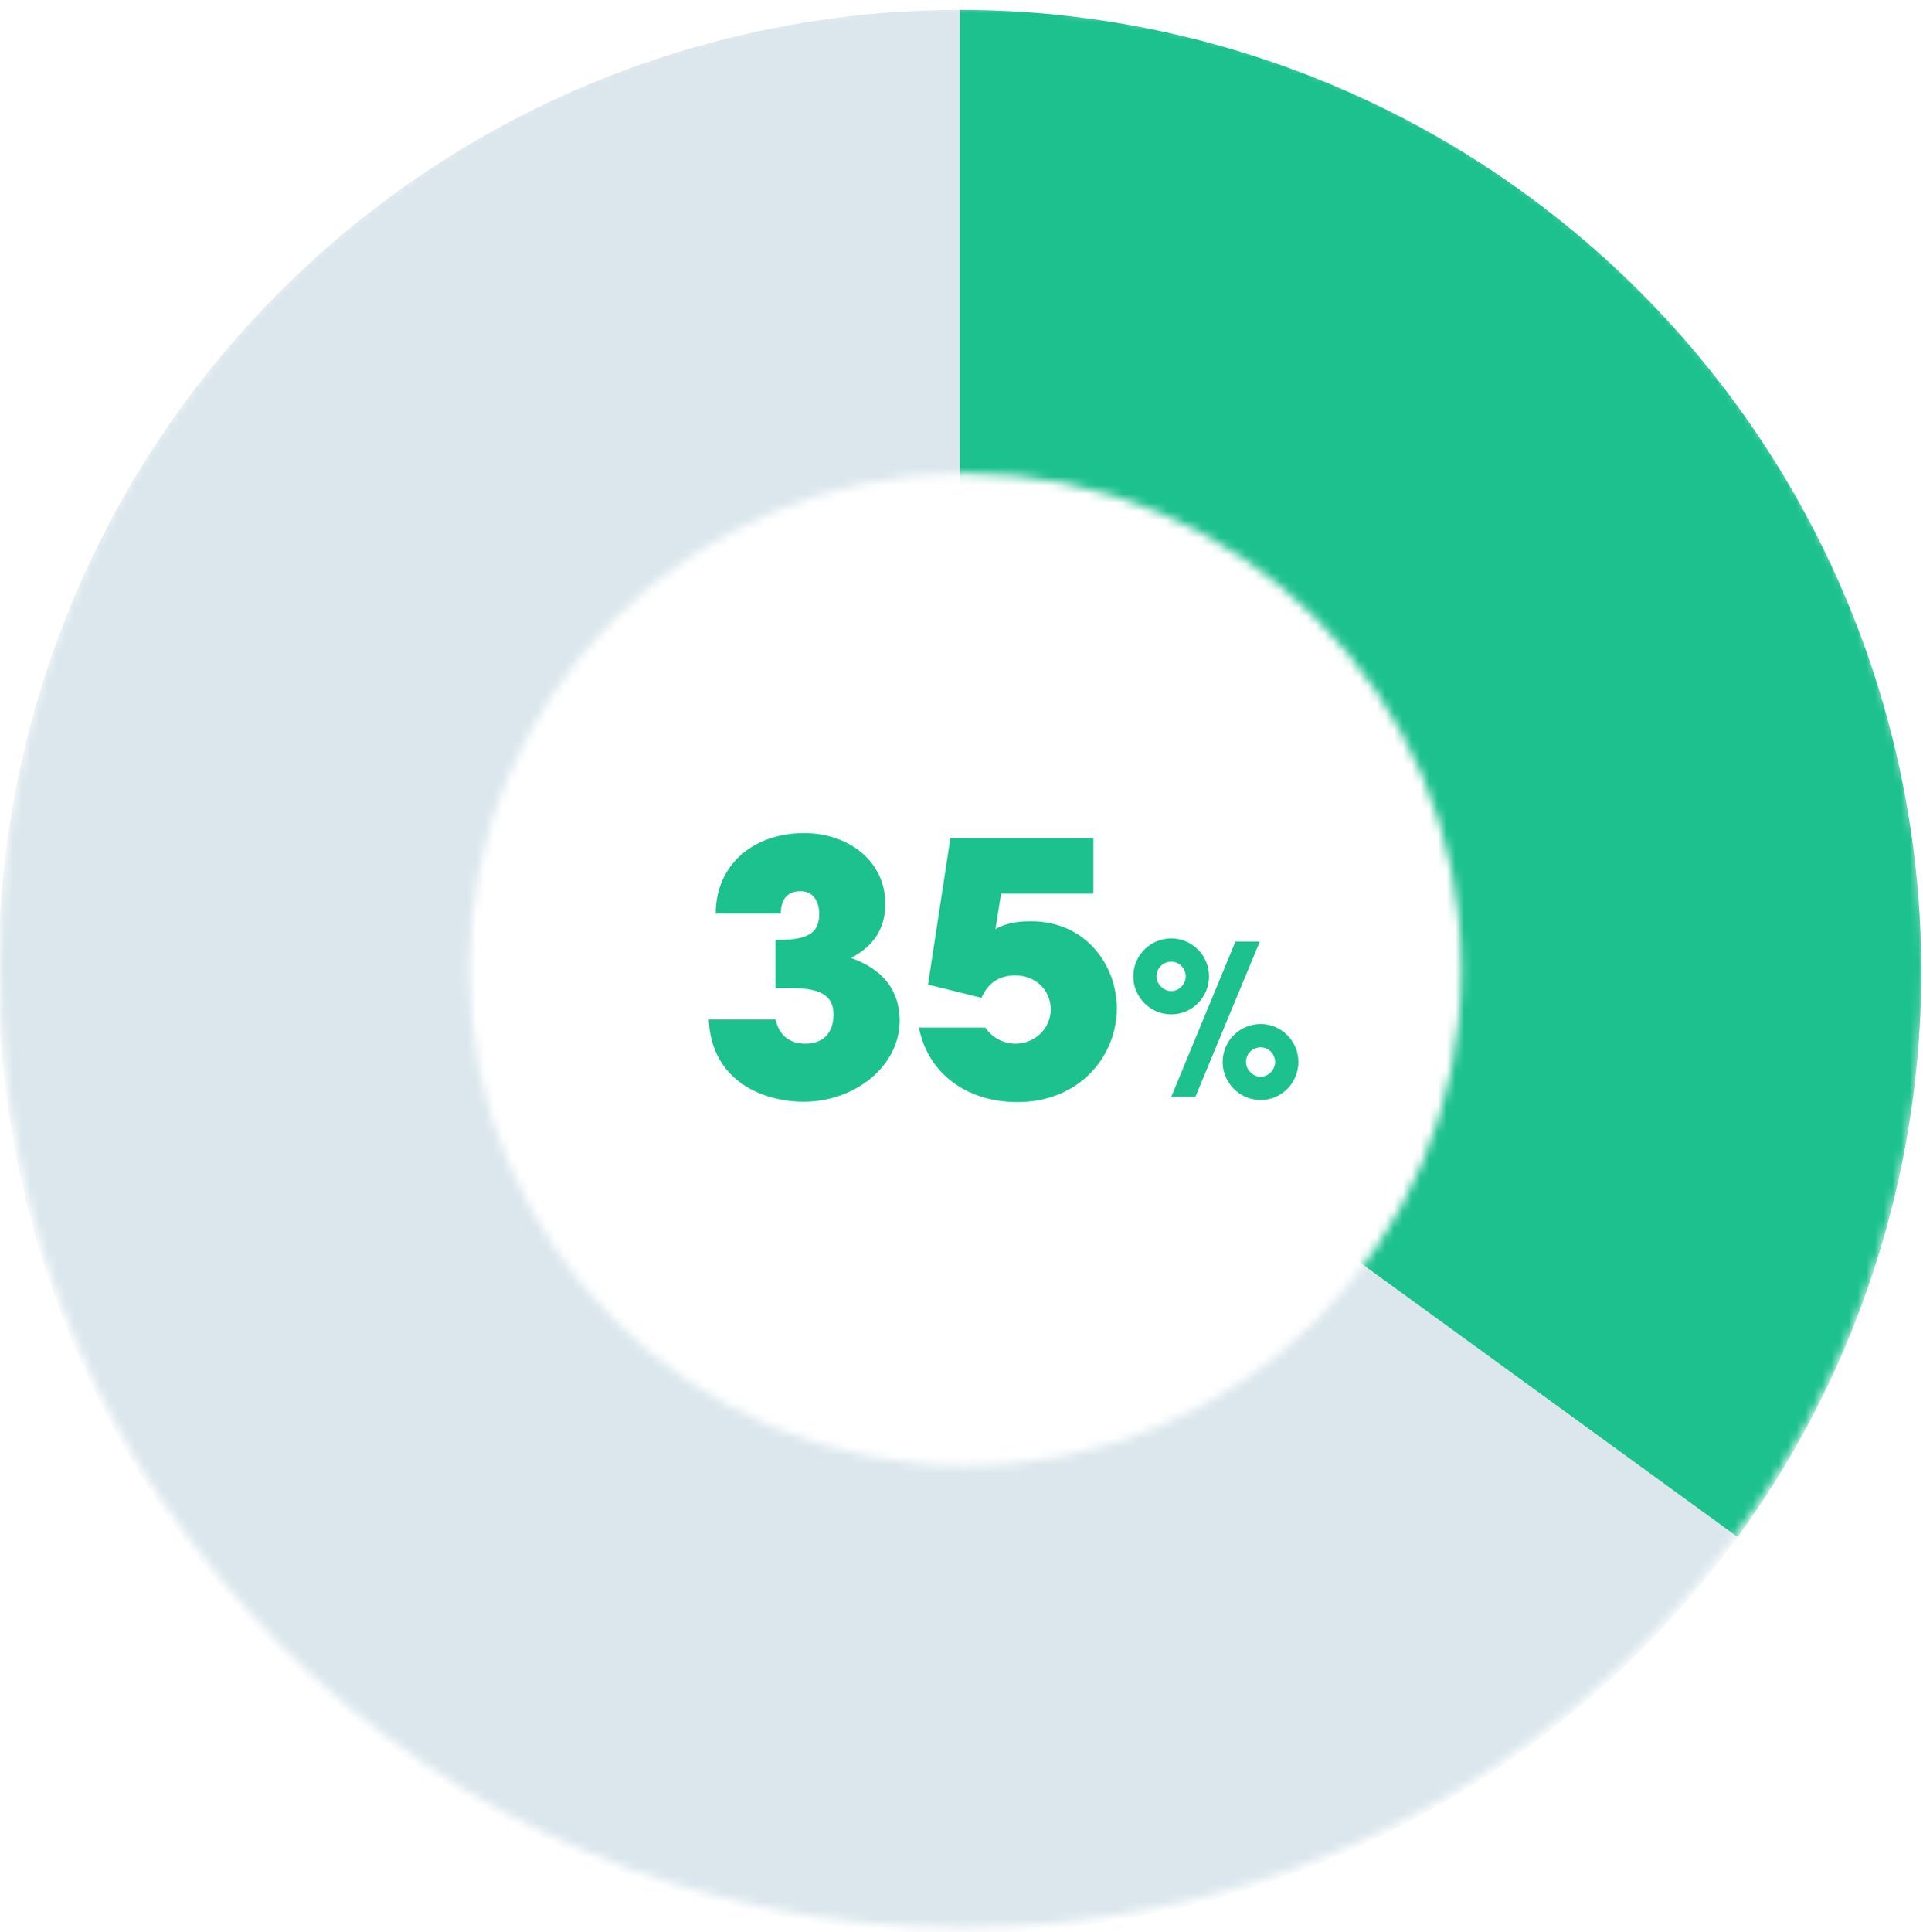
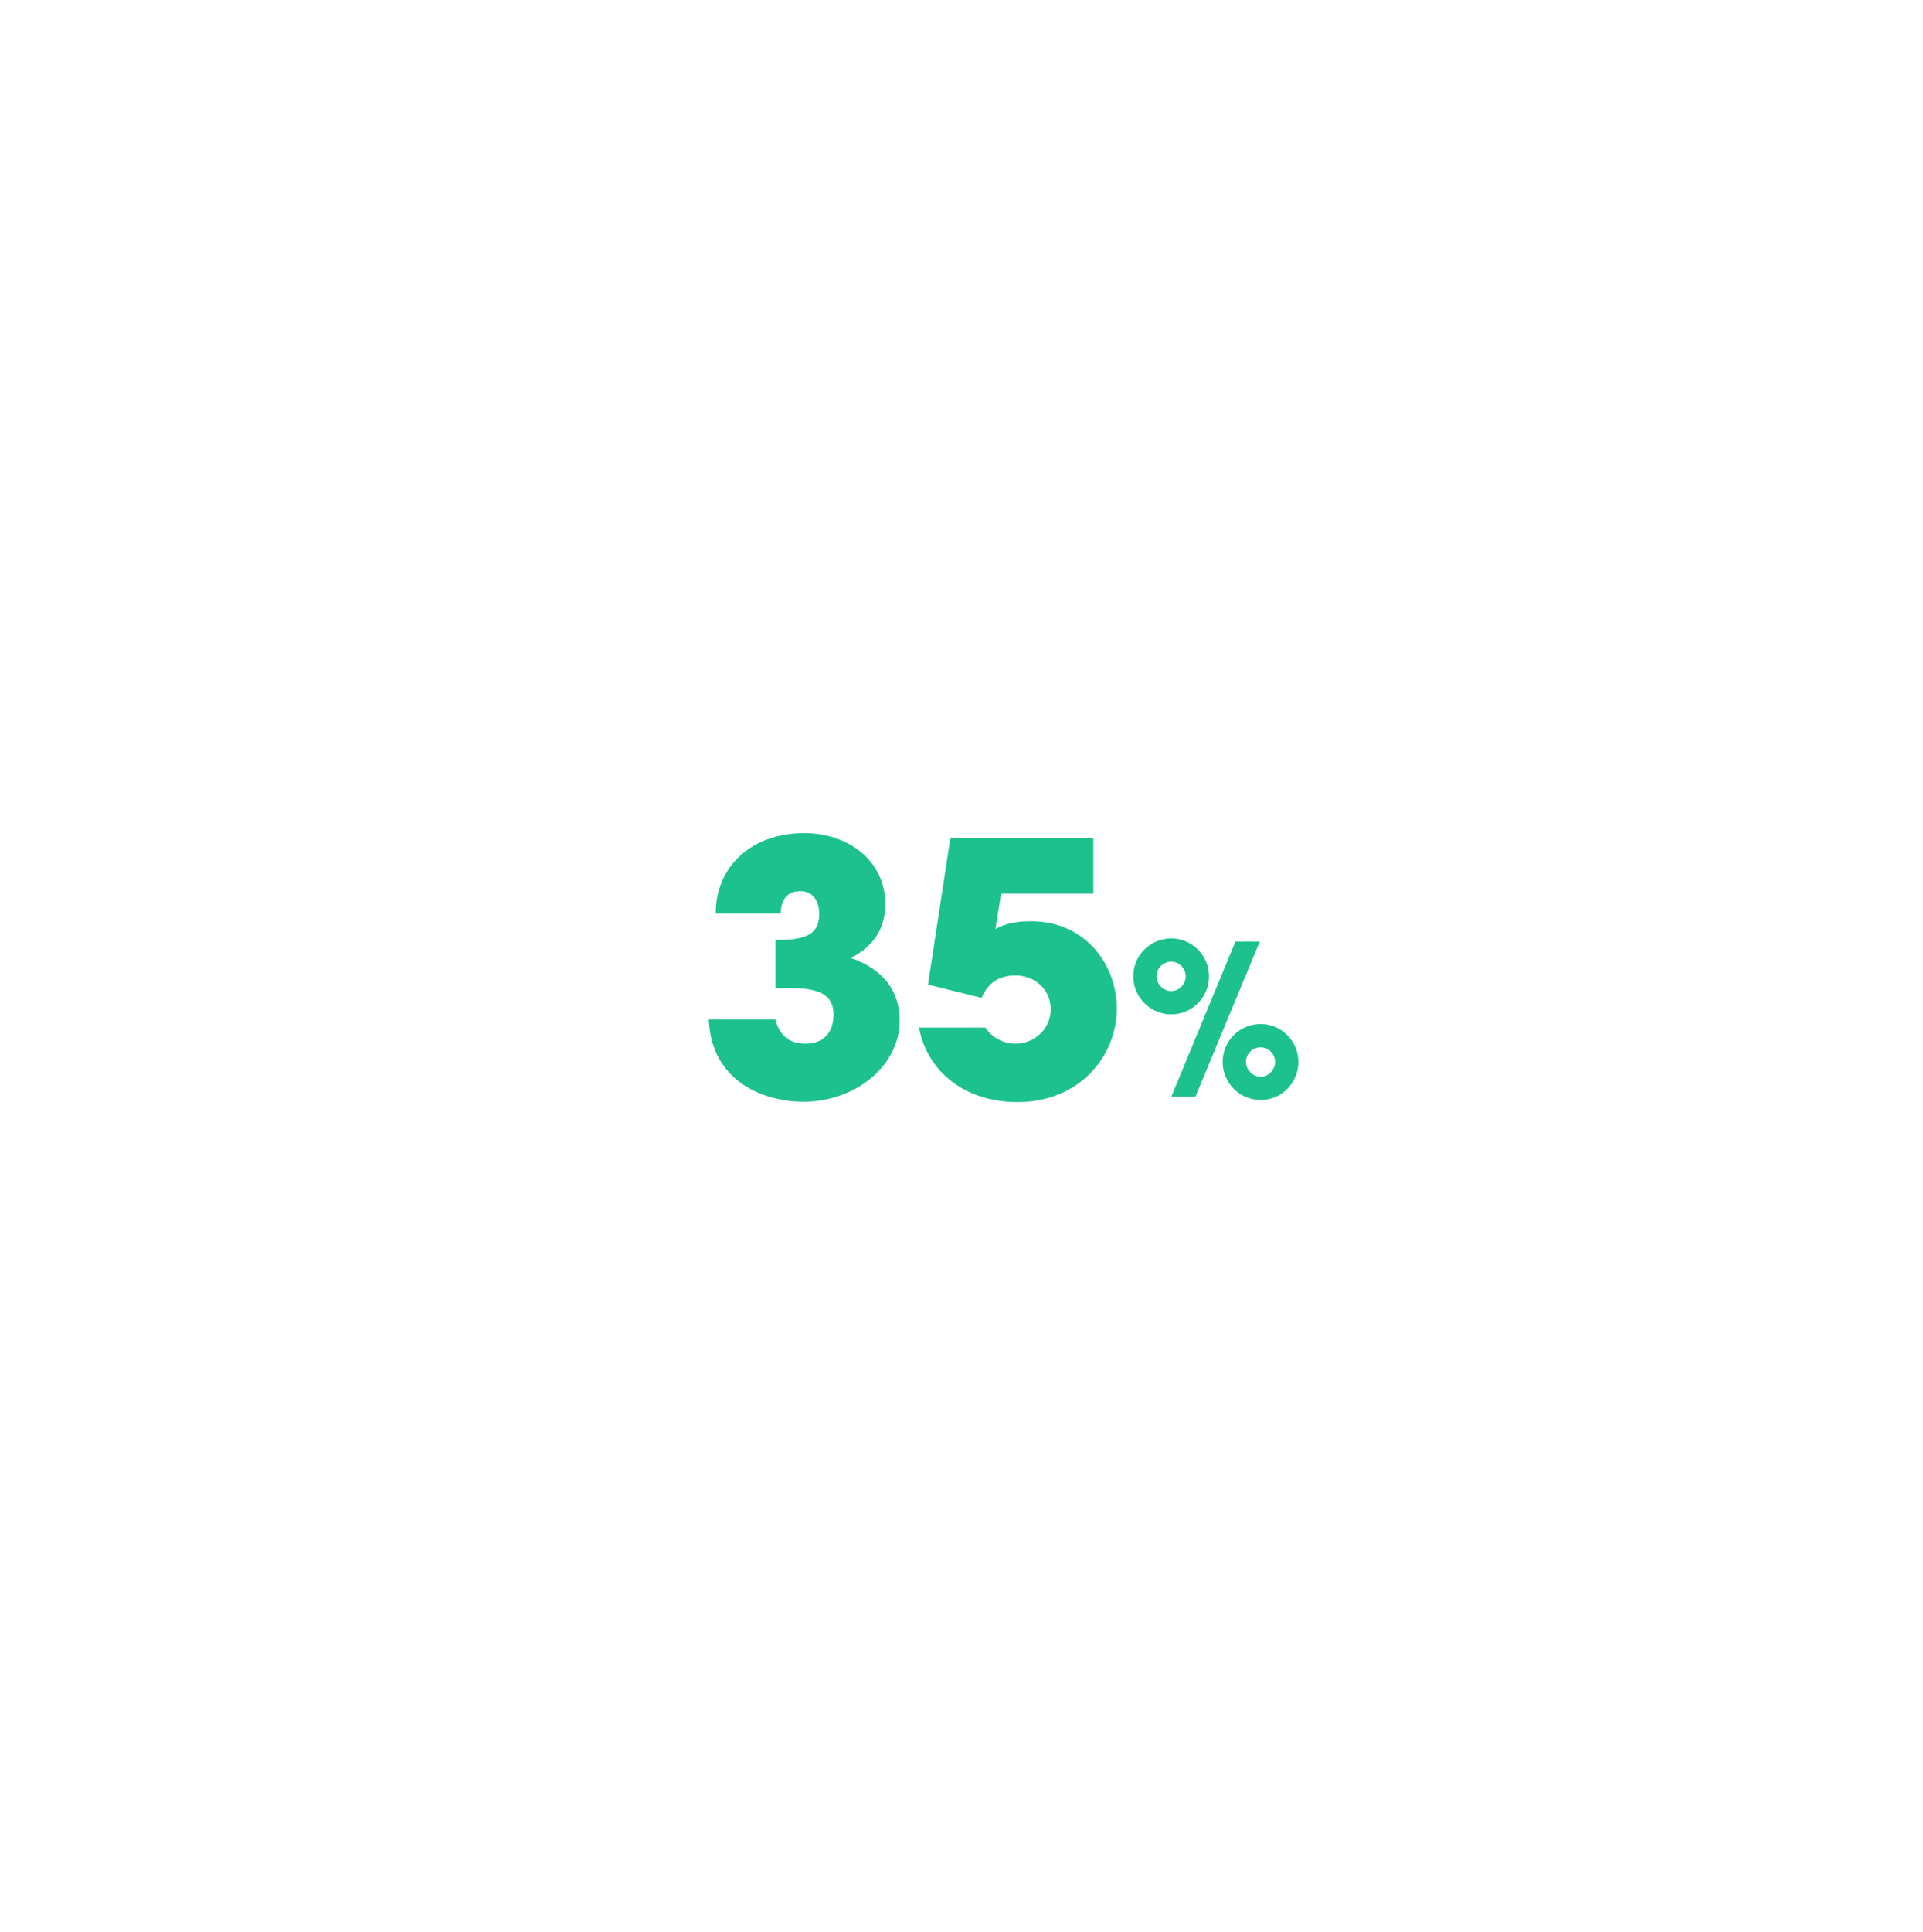
<svg xmlns="http://www.w3.org/2000/svg" width="220" height="221" viewBox="0 0 220 221" fill="none">
  <mask id="mask0_4172_98729" style="mask-type:alpha" maskUnits="userSpaceOnUse" x="0" y="0" width="220" height="221">
-     <path d="M110 0.449C170.751 0.449 220 49.697 220 110.449C220 171.2 170.751 220.449 110 220.449C49.249 220.449 0 171.2 0 110.449C0 49.697 49.249 0.449 110 0.449ZM110.441 54.128C79.094 54.129 53.682 79.541 53.682 110.888C53.682 142.236 79.094 167.648 110.441 167.648C141.789 167.648 167.201 142.236 167.201 110.888C167.201 79.541 141.789 54.128 110.441 54.128Z" fill="#D9D9D9" />
-   </mask>
+     </mask>
  <g mask="url(#mask0_4172_98729)">
-     <circle cx="109.804" cy="111.133" r="110" transform="rotate(135 109.804 111.133)" fill="#DBE7ED" />
    <path d="M109.804 1.133C130.09 1.133 149.981 6.743 167.279 17.342C184.576 27.942 198.605 43.118 207.814 61.194C217.024 79.269 221.056 99.539 219.465 119.763C217.873 139.987 210.72 159.377 198.796 175.789L109.804 111.133L109.804 1.133Z" fill="#1CC18E" />
  </g>
  <path d="M90.52 113.008H88.721V107.488H89.24C92.721 107.488 93.721 106.488 93.721 104.528C93.721 102.968 92.921 101.928 91.6 101.928C90.16 101.928 89.361 102.728 89.32 104.488H81.88C81.88 98.968 86.121 95.288 92.001 95.288C97.121 95.288 101.281 98.528 101.281 103.368C101.281 106.288 99.88 108.248 97.361 109.568C101.041 110.848 102.921 113.328 102.921 116.728C102.921 122.008 97.721 126.008 91.96 126.008C87.441 126.008 81.4 123.768 81.081 116.608H88.721C89.16 118.408 90.281 119.368 92.16 119.368C94.201 119.368 95.361 118.088 95.361 116.048C95.361 114.088 94.201 113.008 90.52 113.008ZM125.087 102.208H114.527L113.887 106.248C115.207 105.528 116.487 105.368 117.967 105.368C124.167 105.368 127.767 110.328 127.767 115.328C127.767 120.848 123.447 126.048 116.407 126.048C110.687 126.048 106.167 122.848 105.127 117.528H112.727C113.527 118.688 114.767 119.368 116.207 119.368C118.367 119.368 120.207 117.648 120.207 115.448C120.207 113.168 118.407 111.568 116.167 111.568C114.287 111.568 113.047 112.408 112.287 114.128L106.167 112.608L108.727 95.848H125.087V102.208ZM136.758 125.448H133.998L141.342 107.688H144.126L136.758 125.448ZM144.222 125.808C141.798 125.808 139.878 123.816 139.878 121.464C139.878 119.016 141.87 117.12 144.222 117.12C146.574 117.12 148.542 119.04 148.542 121.464C148.542 123.792 146.67 125.808 144.222 125.808ZM144.222 123.144C145.11 123.144 145.878 122.352 145.878 121.464C145.878 120.576 145.158 119.784 144.222 119.784C143.286 119.784 142.542 120.528 142.542 121.464C142.542 122.352 143.334 123.144 144.222 123.144ZM133.998 116.016C131.574 116.016 129.654 114.024 129.654 111.672C129.654 109.224 131.646 107.328 133.998 107.328C136.35 107.328 138.318 109.248 138.318 111.672C138.318 114 136.446 116.016 133.998 116.016ZM133.998 113.352C134.886 113.352 135.654 112.56 135.654 111.672C135.654 110.784 134.934 109.992 133.998 109.992C133.062 109.992 132.318 110.736 132.318 111.672C132.318 112.56 133.11 113.352 133.998 113.352Z" fill="#1CC18E" />
</svg>